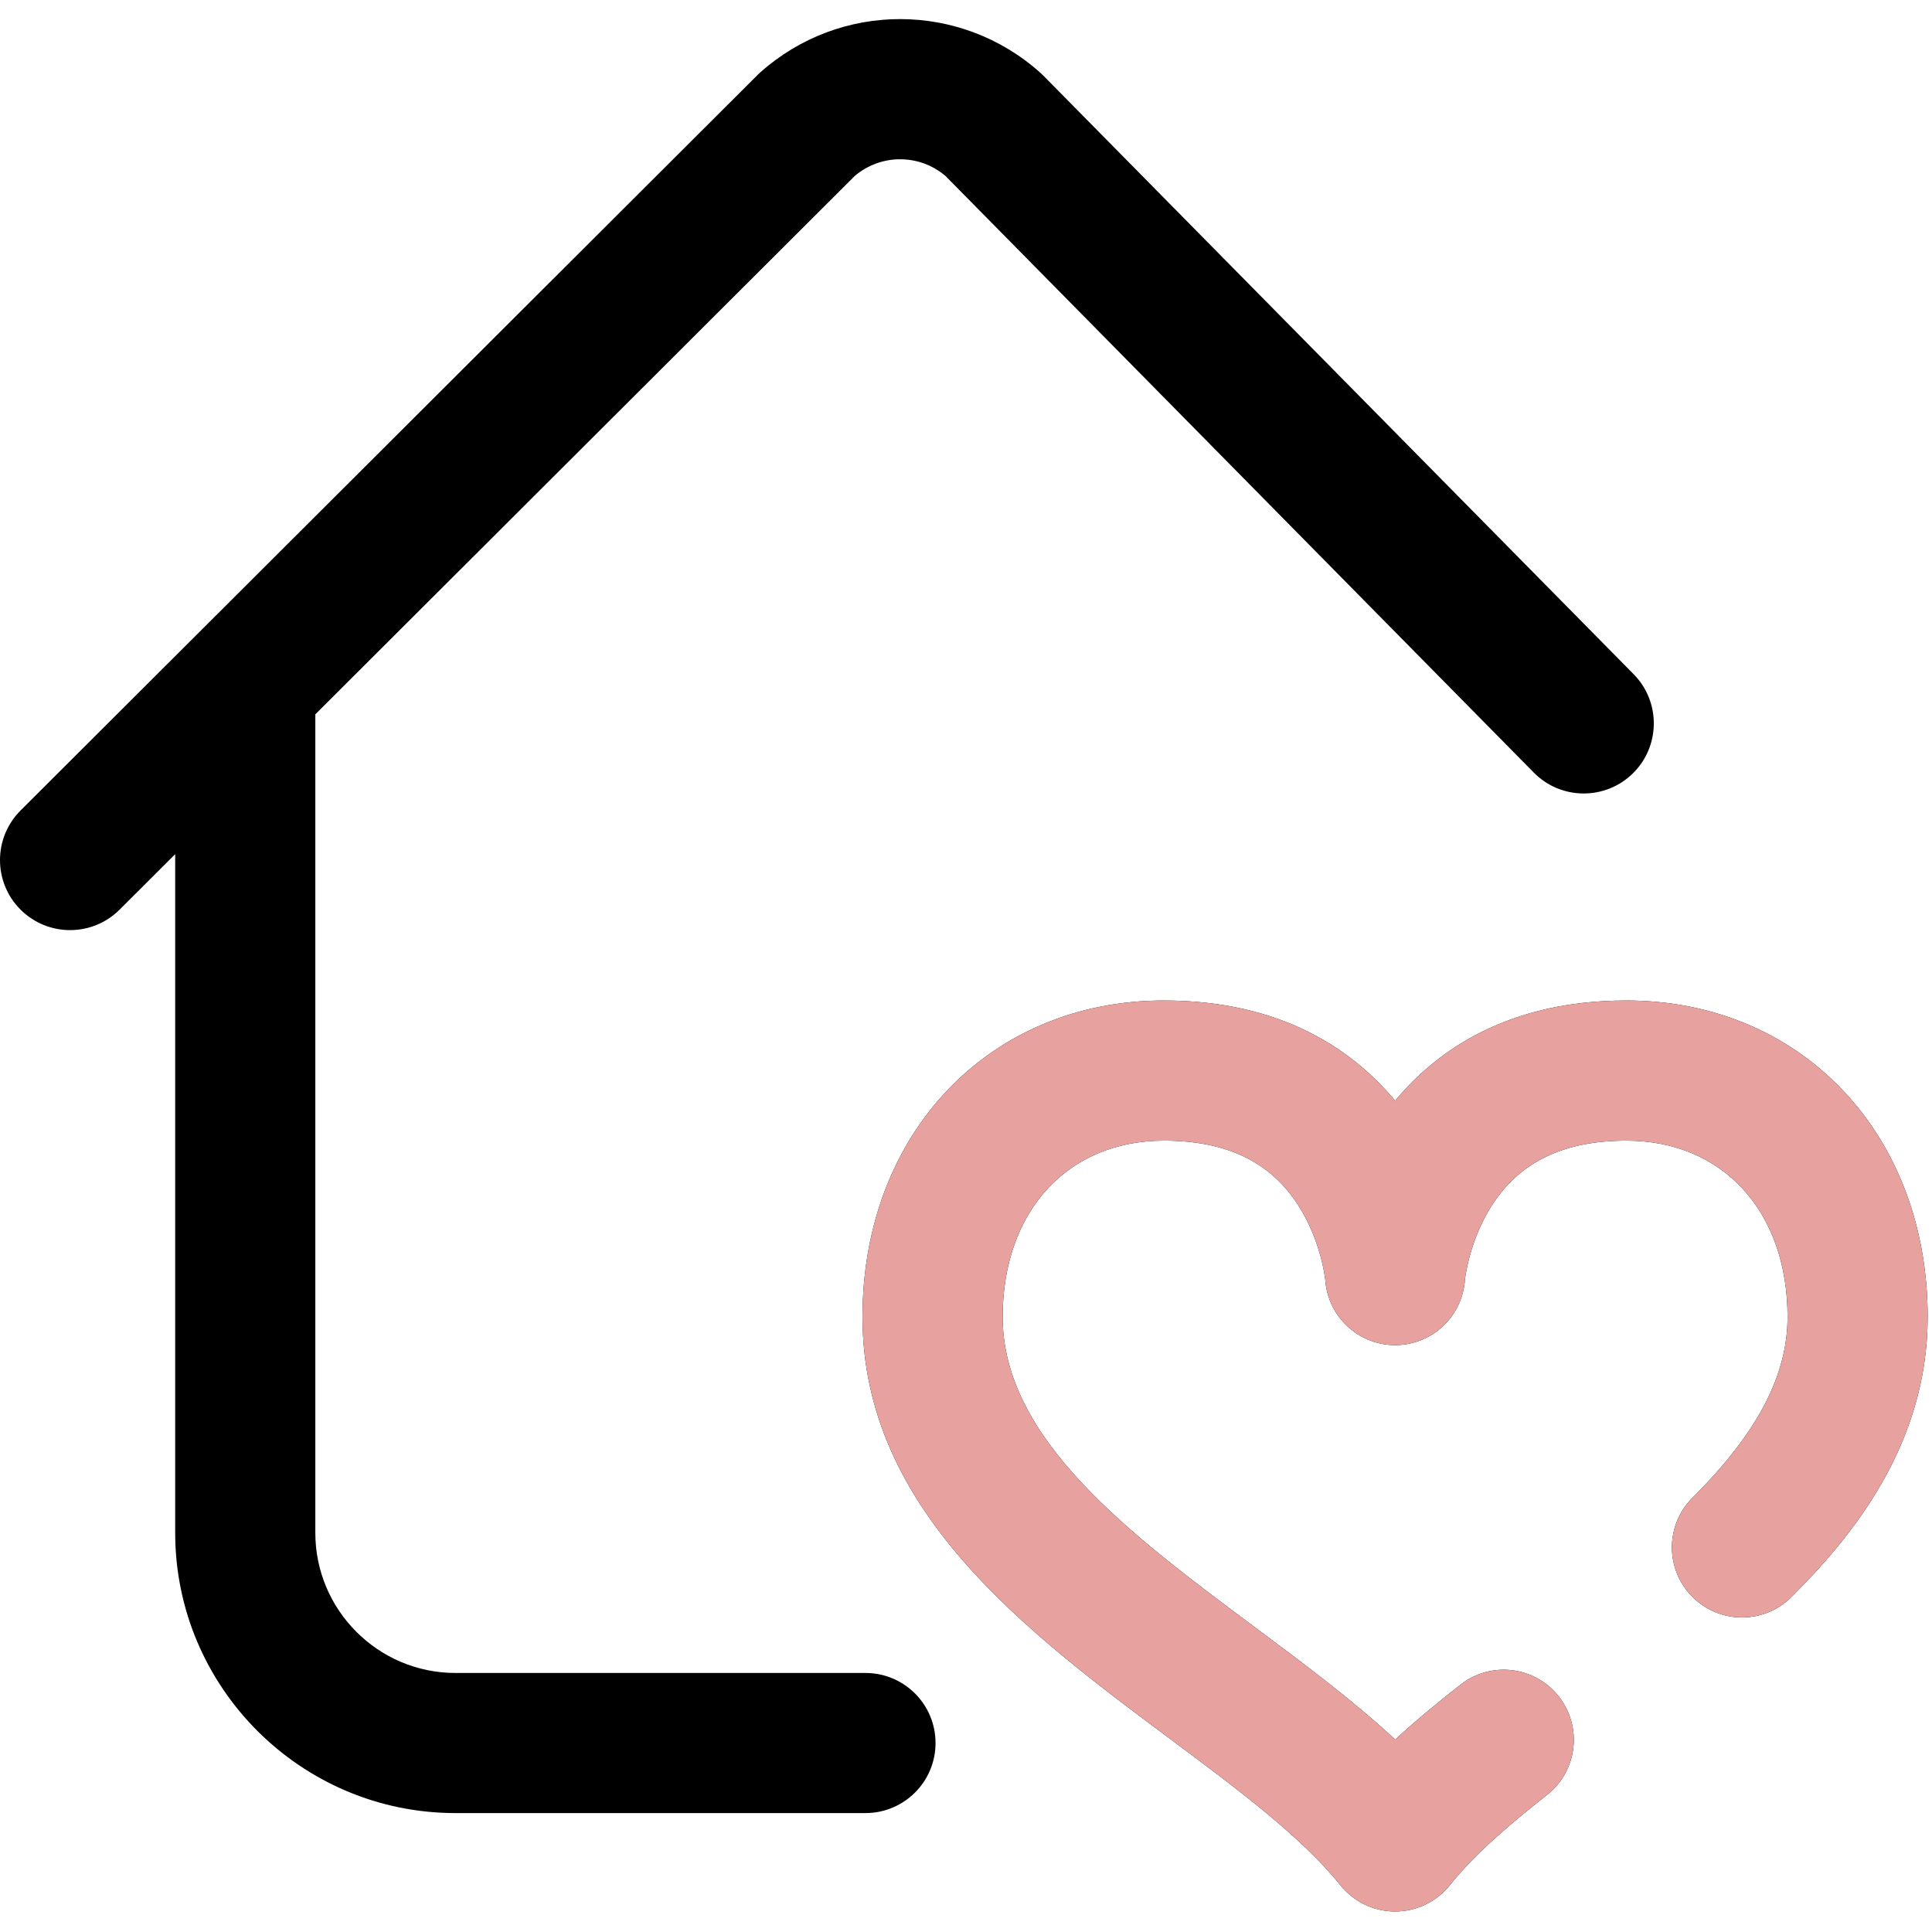
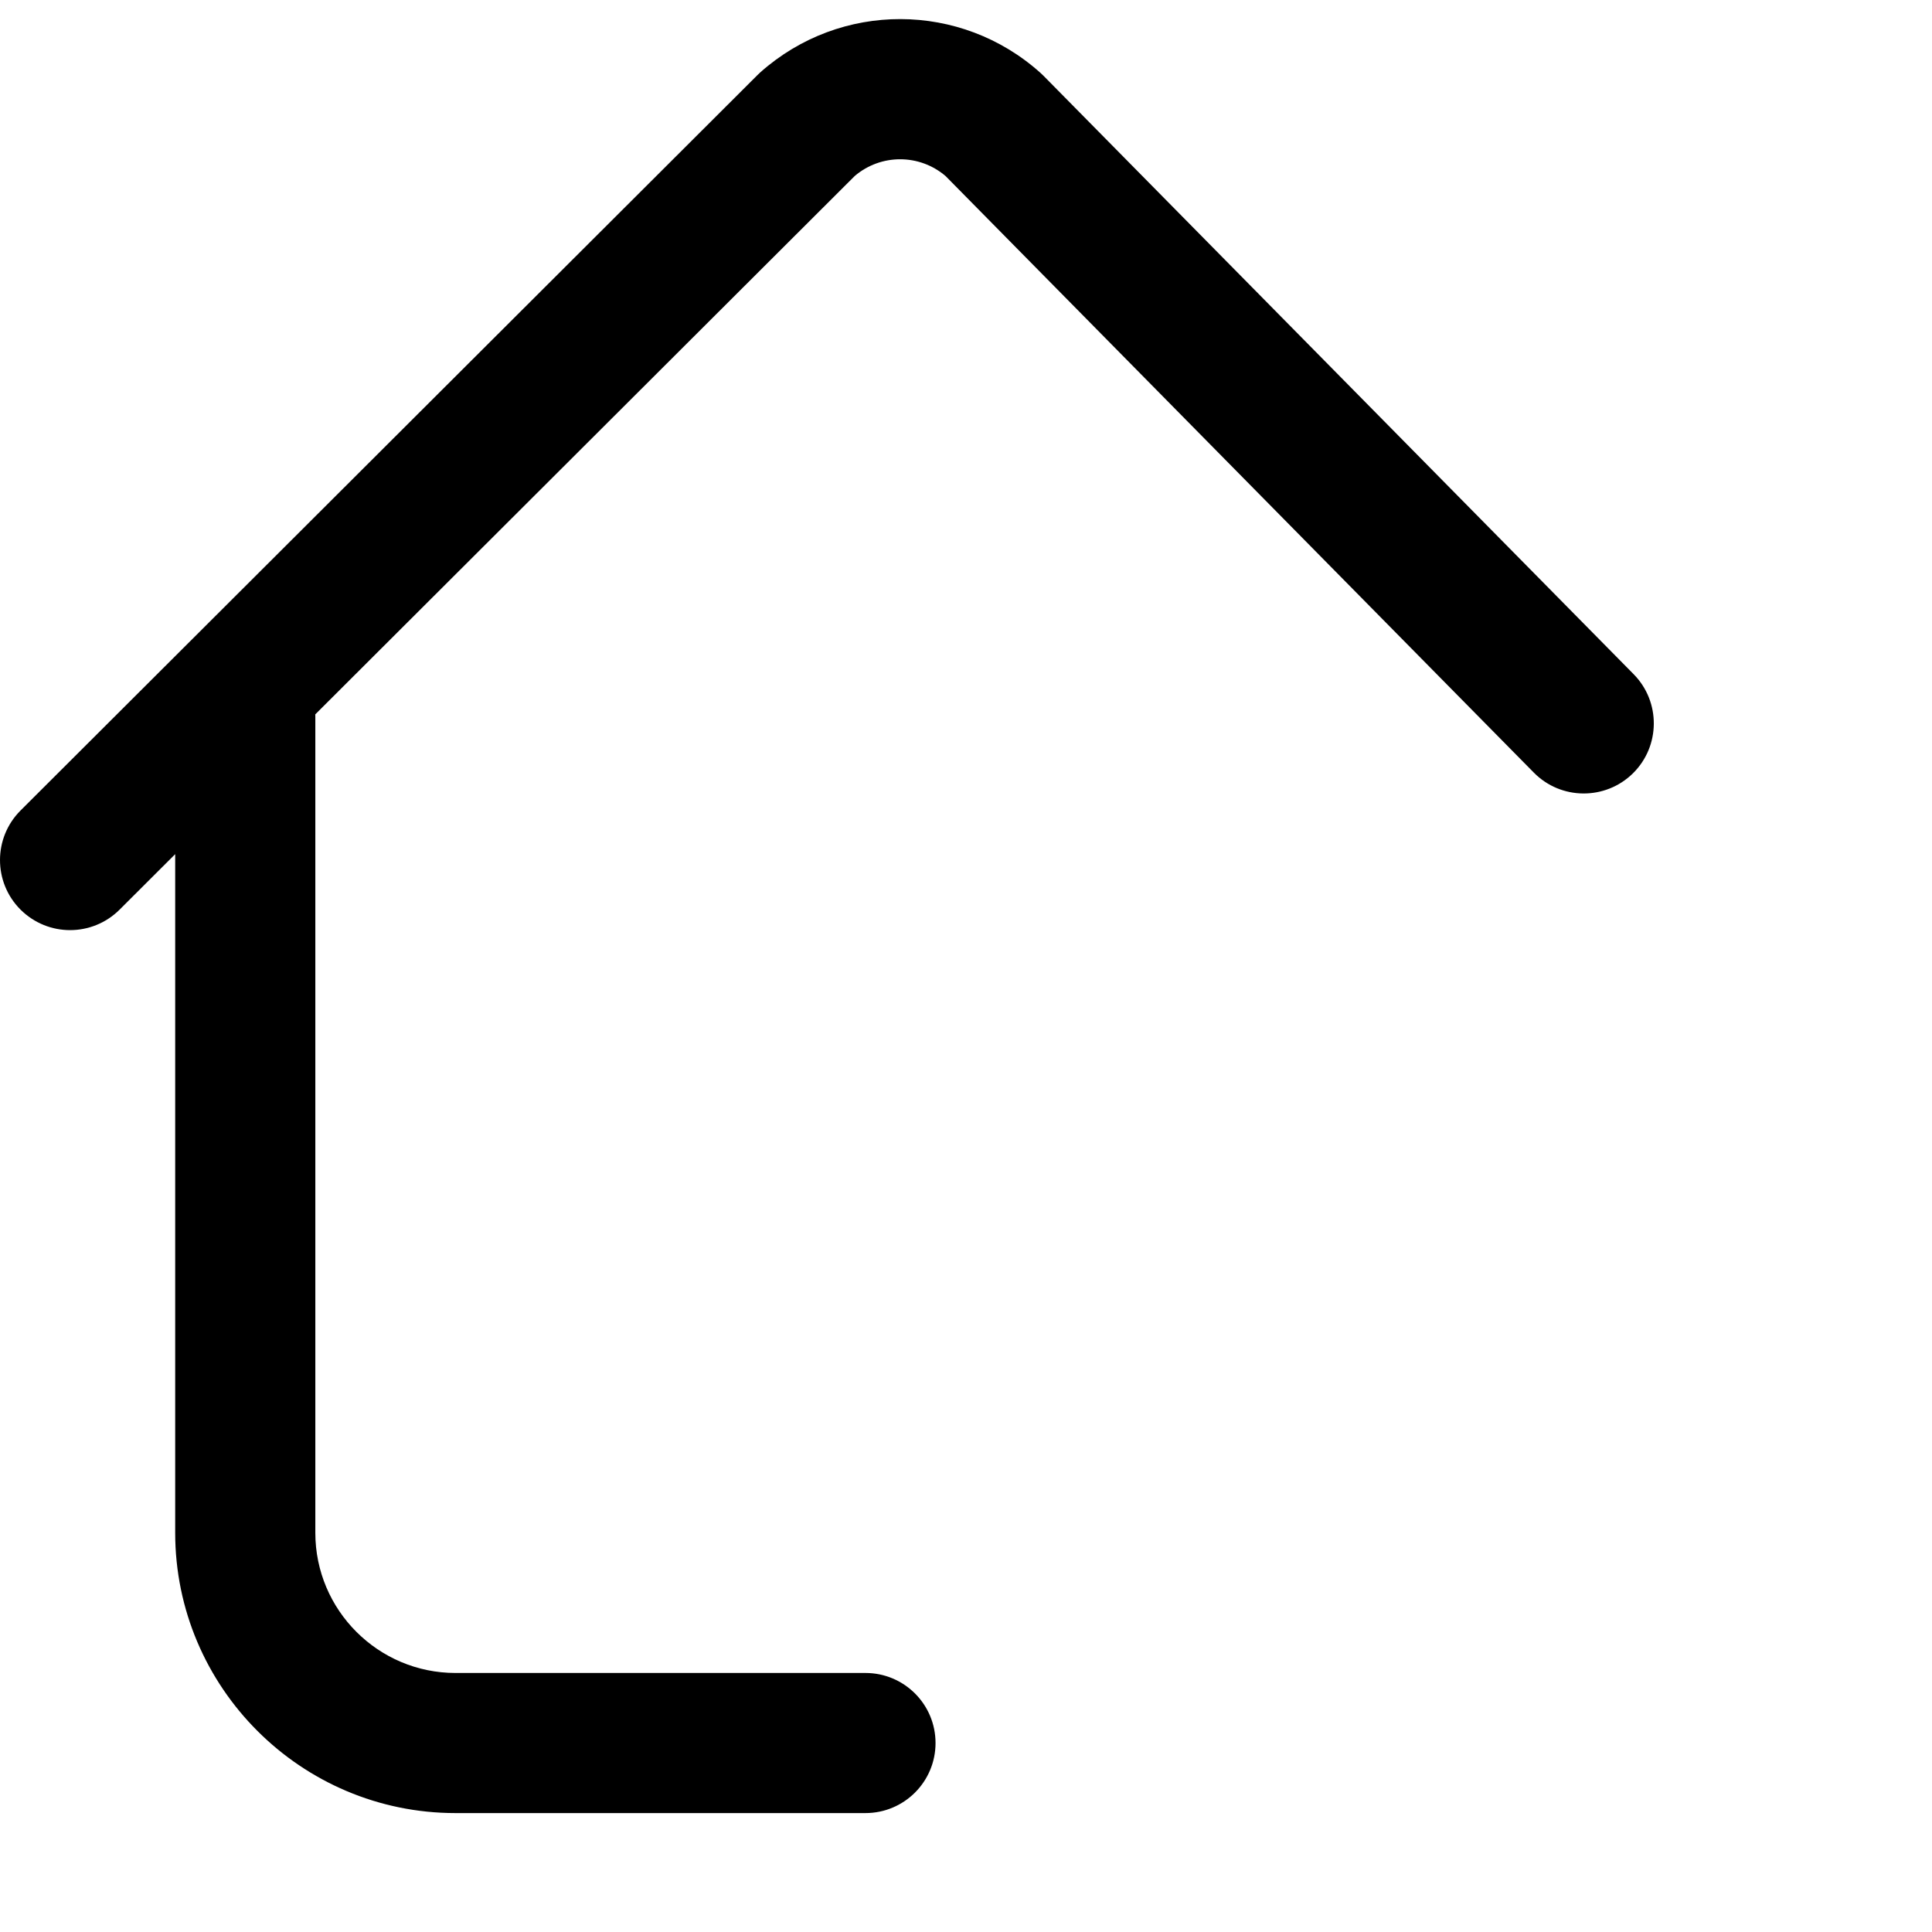
<svg xmlns="http://www.w3.org/2000/svg" xmlns:xlink="http://www.w3.org/1999/xlink" width="56" height="56" viewBox="0 0 56 56">
  <defs>
-     <path id="zp0ek7lzia" d="M47.14 29c-3.393 0-5.463 1.414-6.702 2.905-1.24-1.491-3.31-2.905-6.703-2.905C28.673 29 25 32.857 25 38.172c0 5.584 4.74 9.118 8.922 12.235 1.96 1.461 3.81 2.841 4.931 4.238.386.48.968.76 1.585.76.616 0 1.199-.28 1.584-.76.762-.95 1.806-1.82 2.821-2.62.882-.695 1.033-1.972.338-2.853-.694-.881-1.971-1.033-2.852-.338-.63.496-1.273 1.02-1.889 1.589-1.208-1.124-2.621-2.178-4.09-3.273-3.583-2.67-7.287-5.432-7.287-8.978 0-3.056 1.877-5.11 4.672-5.11 1.809 0 3.082.611 3.892 1.868.641.994.775 2.056.786 2.16.07 1.067.954 1.899 2.025 1.899 1.07 0 1.955-.832 2.024-1.9.012-.103.145-1.165.786-2.159.81-1.257 2.084-1.868 3.893-1.868 2.794 0 4.672 2.054 4.672 5.11 0 1.702-.876 3.367-2.755 5.241-.794.792-.796 2.078-.004 2.872.792.795 2.079.797 2.873.004 1.695-1.69 3.948-4.37 3.948-8.117 0-5.315-3.673-9.172-8.734-9.172z" />
-   </defs>
+     </defs>
  <g fill="none" fill-rule="evenodd">
    <g fill-rule="nonzero">
      <g>
        <path fill="#000" d="M27.117 50.522c0 1.122-.91 2.031-2.031 2.031H13.203c-4.48 0-8.125-3.645-8.125-8.124V24.758l-1.612 1.609c-.397.395-.916.593-1.435.593-.52 0-1.04-.199-1.438-.596-.792-.794-.79-2.08.003-2.872L21.954 2.177c.027-.028.055-.054.084-.08C24.358.032 27.85.04 30.16 2.114l.09.086 17.102 17.342c.787.799.778 2.085-.02 2.873-.8.787-2.086.778-2.873-.02L27.408 5.103c-.757-.647-1.872-.649-2.632-.003L9.138 20.707l.002.058V44.43c0 2.24 1.823 4.062 4.063 4.062h11.883c1.122 0 2.031.909 2.031 2.03z" transform="translate(-1133 -972) translate(1133 972)" />
        <g transform="translate(-1133 -972) translate(1133 972)">
          <use fill="#000" xlink:href="#zp0ek7lzia" />
          <use fill="#E7A29F" xlink:href="#zp0ek7lzia" />
        </g>
      </g>
    </g>
  </g>
</svg>